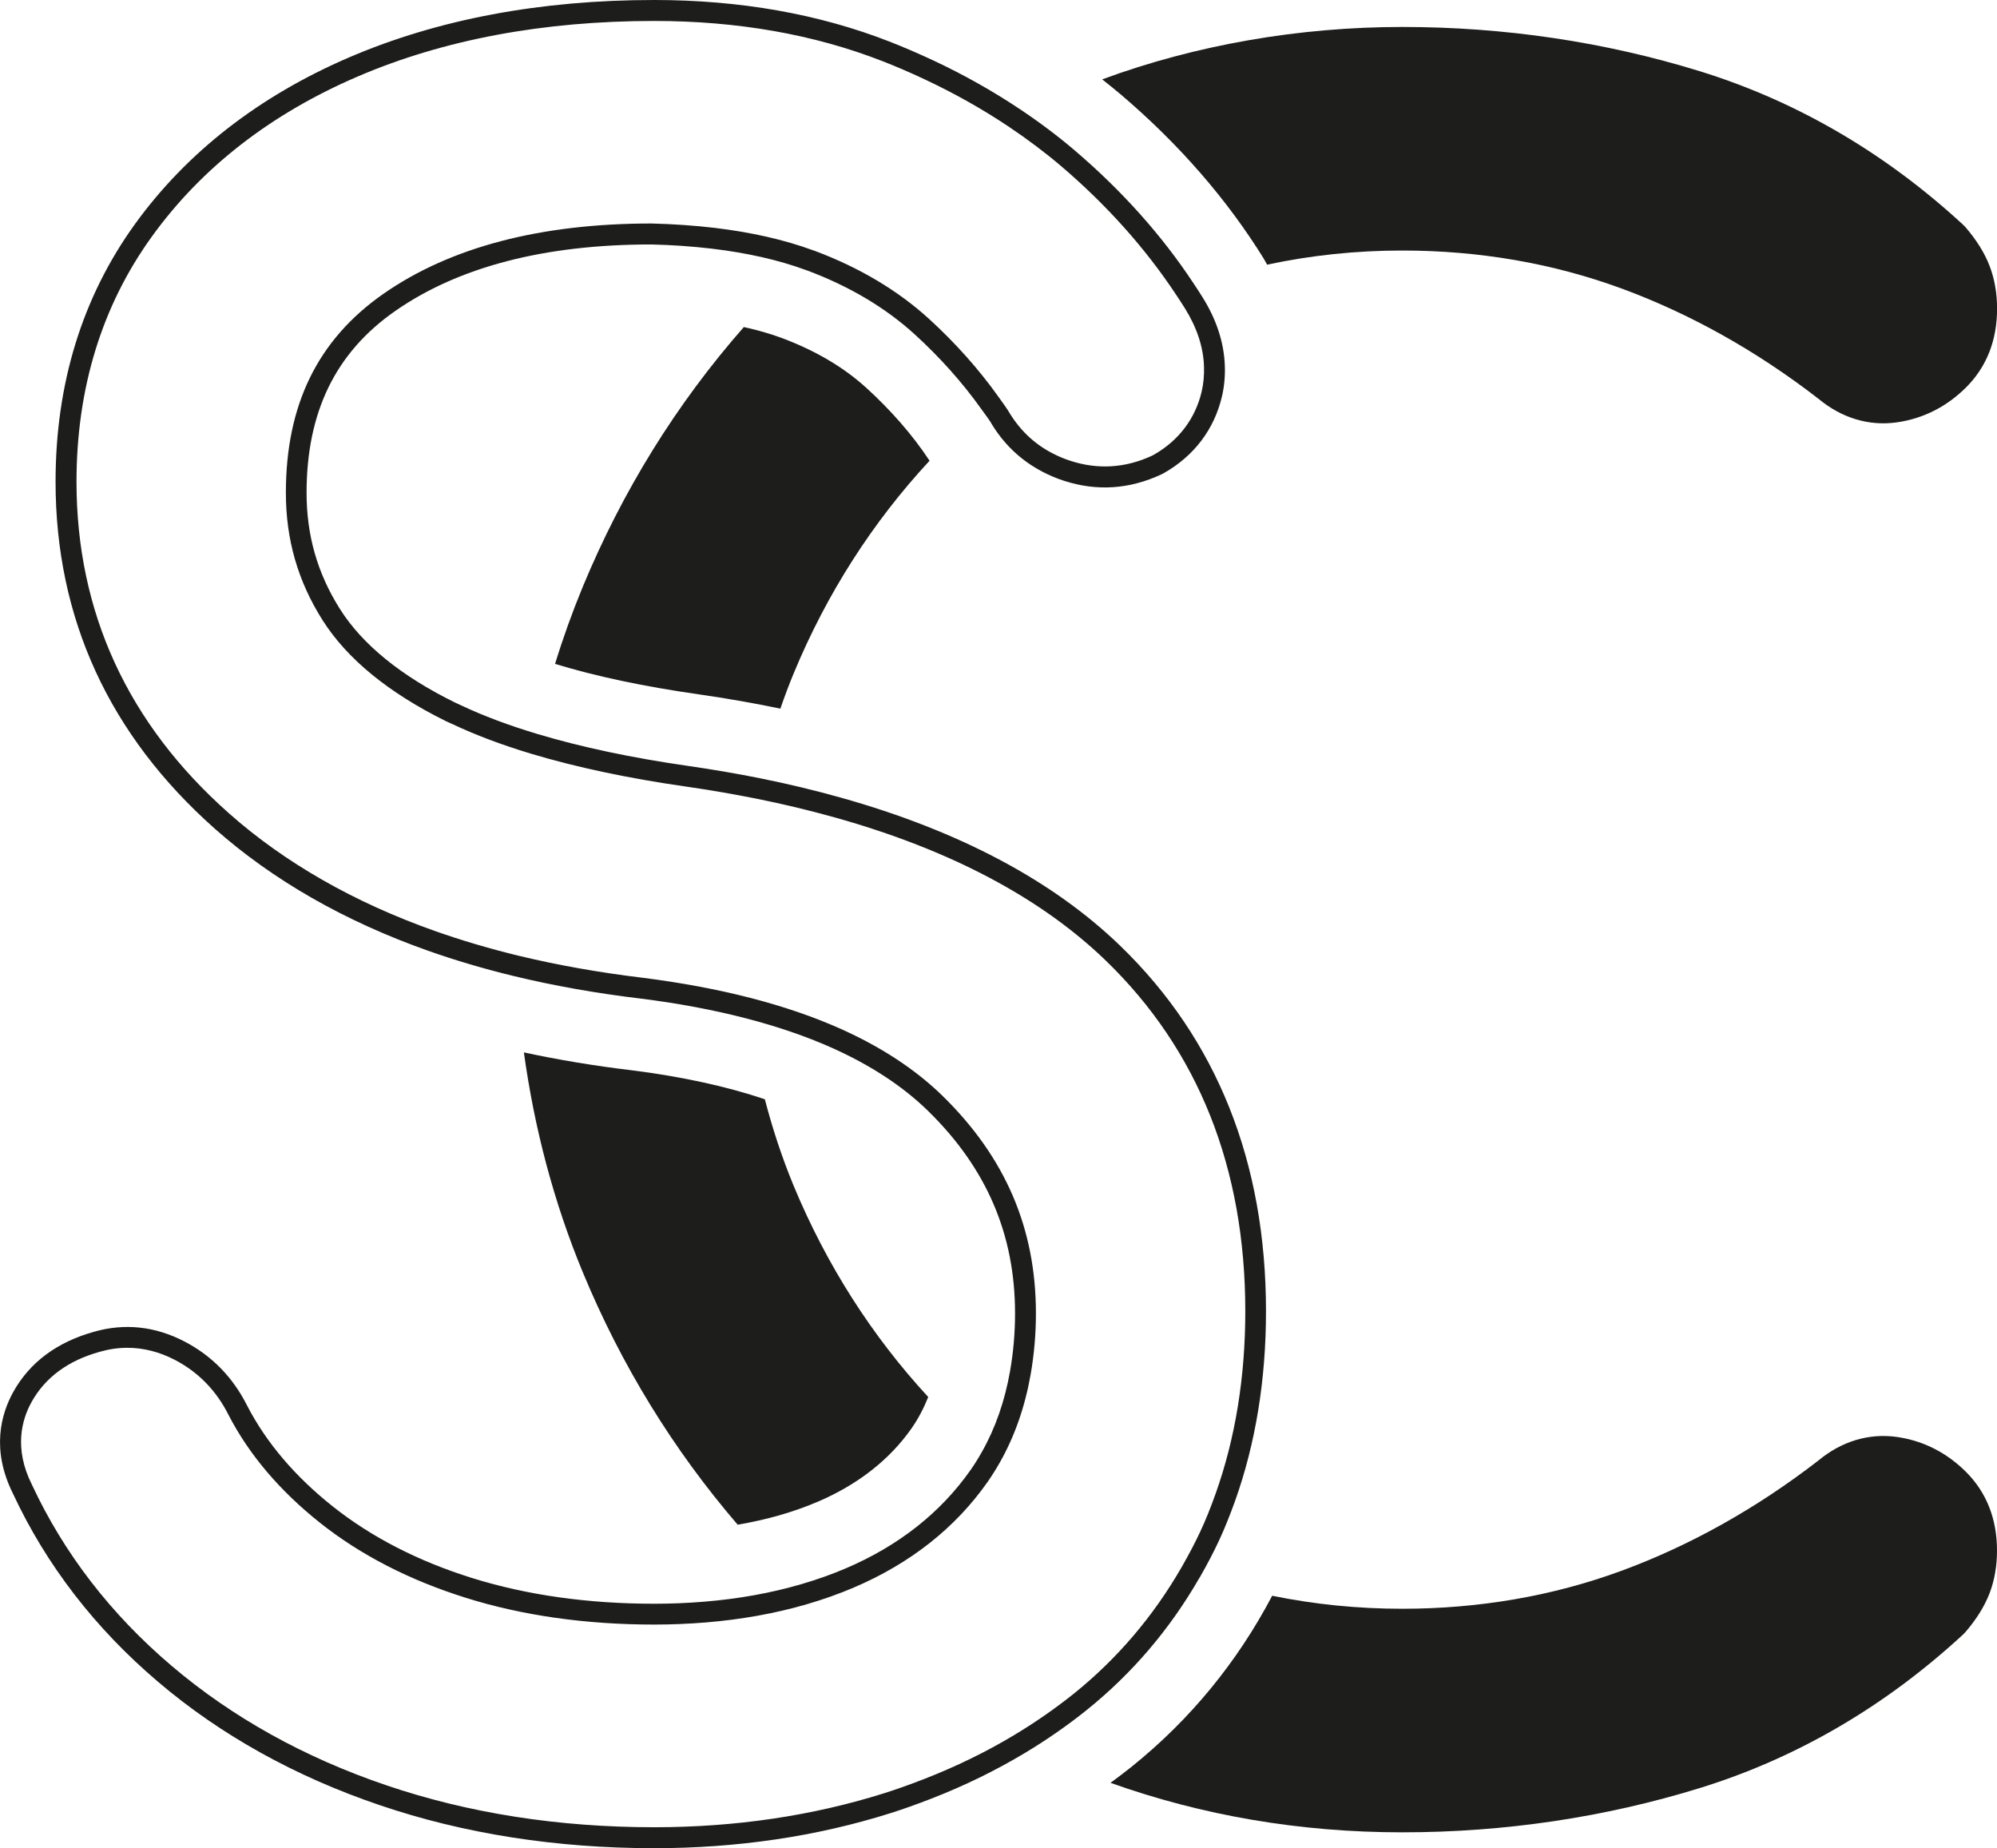
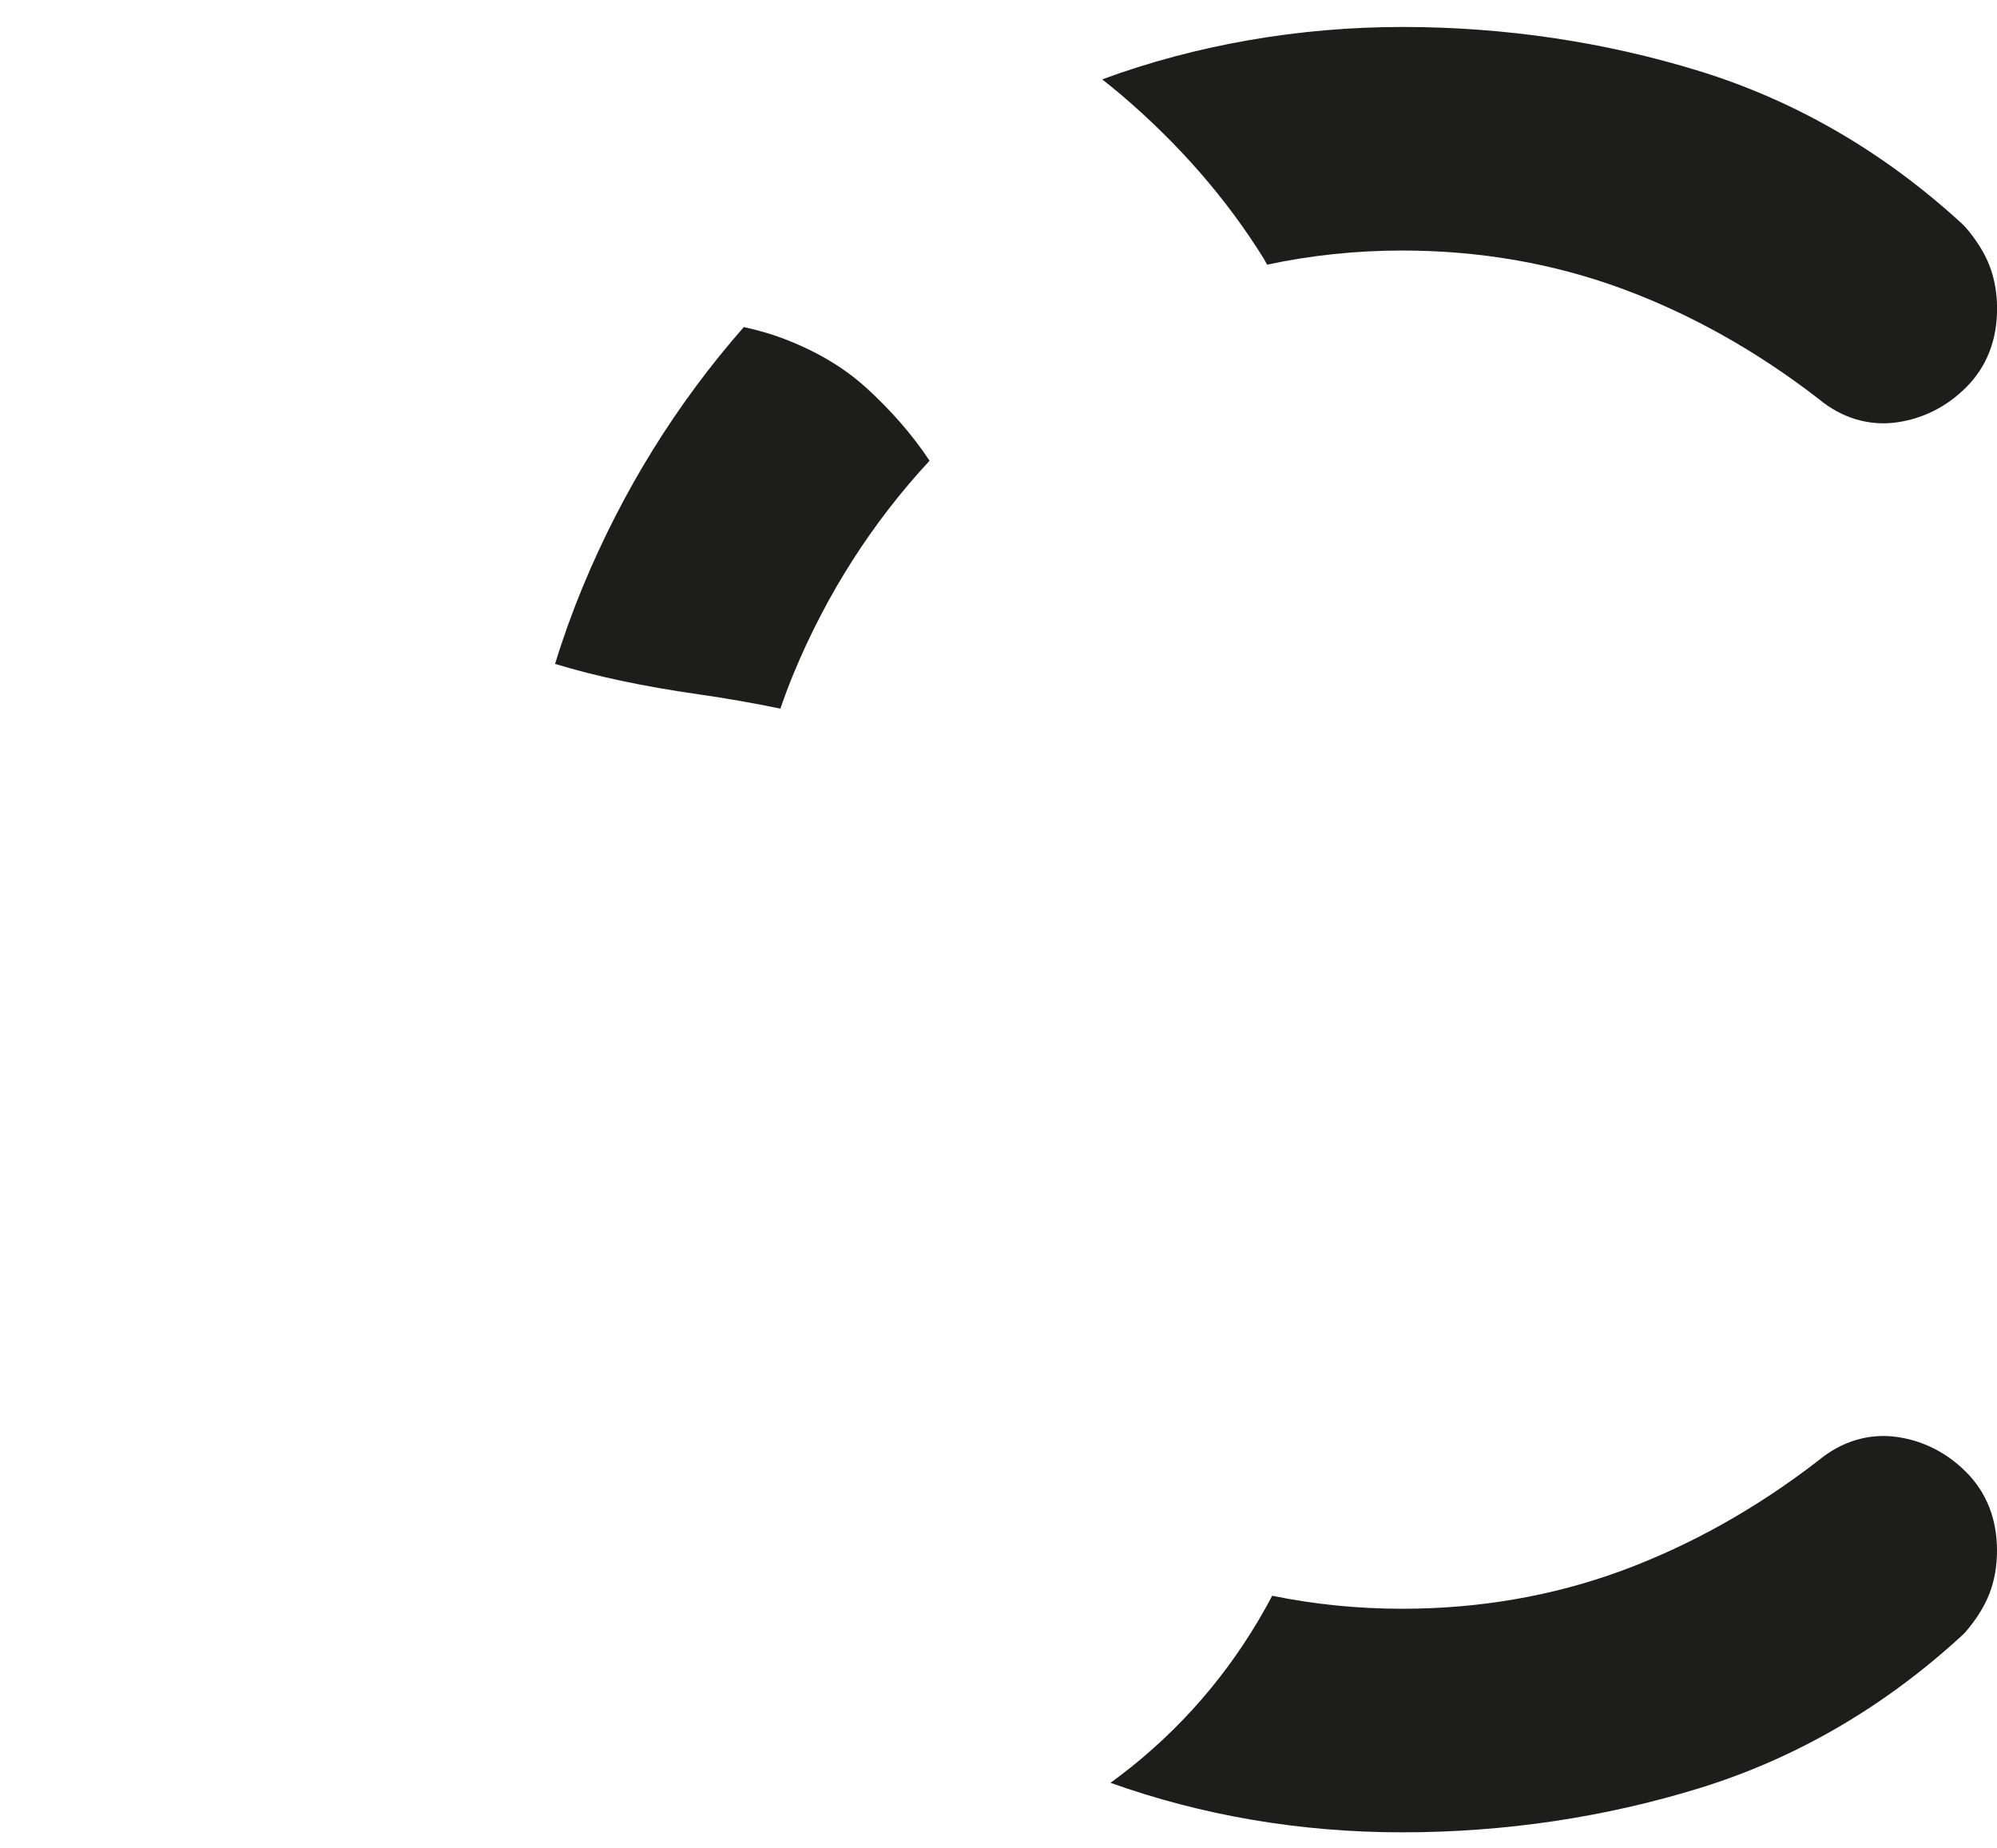
<svg xmlns="http://www.w3.org/2000/svg" id="_Слой_2" data-name="Слой 2" viewBox="0 0 302.25 279.68">
  <defs>
    <style> .cls-1 { fill: #1d1d1b; } </style>
  </defs>
  <g id="_Слой_1-2" data-name="Слой 1">
    <g>
      <path class="cls-1" d="M191.32,39.23c.17,.27,.3,.55,.46,.82,6.59-1.41,13.42-2.14,20.45-2.14,11.64,0,22.79,1.93,33.15,5.73,10.42,3.83,20.45,9.44,29.83,16.69,3.51,2.93,7.69,4.2,11.97,3.57,3.97-.59,7.47-2.37,10.4-5.29,3.11-3.11,4.68-7.12,4.68-11.91,0-2.33-.38-4.51-1.14-6.48-.74-1.92-1.96-3.89-3.64-5.84l-.37-.38c-11.79-10.87-25.18-18.68-39.8-23.21-14.4-4.45-29.57-6.71-45.08-6.71s-31.18,2.68-45.41,7.93c.96,.76,1.92,1.53,2.85,2.32,8.78,7.47,16.06,15.85,21.66,24.9Z" />
      <path class="cls-1" d="M287.17,217.45c-4.28-.62-8.45,.64-11.97,3.57-9.38,7.25-19.42,12.86-29.83,16.69-10.35,3.8-21.5,5.73-33.15,5.73-6.75,0-13.32-.67-19.67-1.97-5.3,10.07-12.43,18.76-21.26,25.86-1.05,.84-2.12,1.65-3.21,2.45,13.87,4.95,28.67,7.49,44.14,7.49s30.68-2.26,45.08-6.71c14.61-4.52,28.01-12.33,39.8-23.21l.37-.38c1.68-1.95,2.9-3.92,3.64-5.84,.76-1.97,1.14-4.15,1.14-6.48,0-4.79-1.57-8.79-4.68-11.91-2.93-2.92-6.42-4.7-10.4-5.29Z" />
-       <path class="cls-1" d="M123.69,227.28c6.11-2.61,10.91-6.35,14.26-11.12,1.01-1.44,1.85-3.04,2.54-4.76-8.53-9.25-15.38-19.97-20.35-31.92-1.76-4.25-3.21-8.64-4.38-13.14-5.8-1.95-12.57-3.43-20.19-4.39-5.64-.67-11.07-1.58-16.28-2.7,1.6,11.57,4.54,22.69,8.9,33.23,5.83,14.09,13.72,26.91,23.46,38.24,4.37-.75,8.4-1.89,12.05-3.45Z" />
      <path class="cls-1" d="M131.07,58.65c-3.37-3.07-7.64-5.59-12.68-7.48-1.77-.66-3.72-1.22-5.81-1.68-10.19,11.6-18.38,24.81-24.4,39.36-1.57,3.8-2.96,7.67-4.17,11.61,6.12,1.87,13.39,3.42,21.76,4.61,4.25,.61,8.36,1.34,12.34,2.16,.63-1.81,1.29-3.6,2.03-5.37,5-12.05,11.92-22.84,20.55-32.14-.03-.05-.07-.1-.1-.15-2.5-3.77-5.7-7.44-9.51-10.92Z" />
-       <path class="cls-1" d="M181.55,238.76c1.18-2.05,2.15-3.92,2.98-5.7,.8-1.73,1.59-3.68,2.41-5.96,3.1-8.7,4.67-18.34,4.67-28.67,0-22.55-7.42-41.16-22.07-55.32-10.2-9.86-24.4-17.39-42.2-22.39-4.02-1.13-8.15-2.12-12.29-2.95-3.53-.71-7.17-1.33-10.83-1.86-8.54-1.22-16.23-2.85-22.87-4.84-4.35-1.3-8.25-2.77-11.61-4.36l-.45-.21c-.15-.07-.3-.13-.44-.2-8.16-4.02-14.01-8.78-17.39-14.13-3.41-5.39-5.06-11.15-5.06-17.59,0-12.22,4.38-21.22,13.4-27.51,9.59-6.69,22.64-10.08,38.75-10.08,3.15,.07,6.25,.29,9.21,.64,5.31,.63,10.08,1.71,14.18,3.22,.01,0,.28,.1,.29,.1,6.35,2.38,11.8,5.62,16.21,9.64,3.84,3.5,7.24,7.31,10.1,11.33l.41,.56c.32,.45,.65,.89,.9,1.27,1.94,3.36,4.64,5.93,8,7.67,1.04,.54,2.12,.99,3.21,1.34,4.96,1.6,9.89,1.28,14.73-.98l.38-.2c4.58-2.61,7.61-6.63,8.78-11.61,.34-1.47,.49-3.02,.43-4.63-.12-3.48-1.25-6.96-3.36-10.34-.44-.71-.9-1.4-1.4-2.16-4.81-7.28-10.88-14.06-18.04-20.15-2.47-2.1-5.23-4.18-8.21-6.17-4.09-2.73-8.49-5.21-13.1-7.37-2.34-1.09-4.52-2.03-6.65-2.86C123.93,2.11,111.95,0,99.01,0c-17.22,0-32.75,2.92-46.16,8.68-13.67,5.88-24.58,14.38-32.43,25.24-7.97,11.04-12.01,24.15-12.01,38.98,0,20.66,8.11,38.32,24.1,52.5,8.78,7.78,19.63,13.99,32.26,18.46,4.12,1.46,8.47,2.74,12.92,3.82,6.05,1.47,12.52,2.62,19.22,3.42,5.63,.7,10.97,1.7,15.86,2.96,4.81,1.24,9.22,2.75,13.1,4.48,5.87,2.62,10.77,5.83,14.58,9.55,8.87,8.67,13.18,18.7,13.18,30.66,0,2.92-.25,5.85-.75,8.7-.79,4.53-2.23,8.66-4.27,12.26-.57,1.01-1.13,1.91-1.71,2.73-4.54,6.47-10.9,11.48-18.92,14.9-2.11,.9-4.39,1.71-6.77,2.4-4.53,1.32-9.45,2.21-14.64,2.63-2.51,.21-5.05,.31-7.56,.31-10.03,0-19.29-1.31-27.55-3.89-8.14-2.54-15.22-6.18-21.05-10.8-5.74-4.55-10.12-9.7-13.01-15.3-2.15-4.28-5.34-7.55-9.51-9.71-4.42-2.29-9.02-2.78-13.65-1.46-5.63,1.57-9.74,4.64-12.23,9.11-1.86,3.35-3.37,8.75-.03,15.42,5.03,10.78,12.42,20.36,21.95,28.45,9.45,8.04,20.74,14.32,33.55,18.66,12.71,4.32,26.68,6.51,41.53,6.51,12.57,0,24.6-1.78,35.73-5.29,1.93-.61,3.98-1.34,6.25-2.22,4.99-1.94,9.73-4.26,14.1-6.88,3.35-2.01,6.5-4.2,9.35-6.49,6.89-5.53,12.64-12.27,17.1-20.04Zm-19.08,17.57c-2.75,2.2-5.77,4.3-9,6.24-4.21,2.53-8.79,4.76-13.62,6.64-2.21,.86-4.19,1.56-6.05,2.15-10.83,3.41-22.53,5.14-34.78,5.14-14.5,0-28.13-2.13-40.52-6.34-12.43-4.21-23.37-10.3-32.52-18.08-9.19-7.8-16.3-17.01-21.15-27.42-2.75-5.48-1.54-9.83-.05-12.51,2.06-3.71,5.53-6.27,10.33-7.6,1.4-.4,2.79-.6,4.17-.6,2.43,0,4.83,.61,7.17,1.82,3.56,1.85,6.29,4.65,8.14,8.34,3.11,6.01,7.78,11.51,13.87,16.34,6.13,4.87,13.56,8.68,22.07,11.34,8.56,2.68,18.14,4.04,28.49,4.04,2.59,0,5.23-.11,7.82-.32,5.4-.45,10.53-1.37,15.26-2.75,2.5-.73,4.9-1.58,7.12-2.53,8.56-3.65,15.38-9.03,20.26-15.99,.63-.91,1.25-1.88,1.87-2.98,2.22-3.92,3.78-8.38,4.64-13.27,.53-3.03,.8-6.14,.8-9.24,0-12.86-4.62-23.62-14.13-32.92-4.07-3.98-9.29-7.41-15.5-10.18-4.04-1.8-8.62-3.37-13.6-4.65-5.02-1.29-10.49-2.31-16.26-3.04-6.59-.79-12.93-1.92-18.86-3.35-4.35-1.06-8.59-2.31-12.61-3.73-12.24-4.33-22.74-10.33-31.21-17.84-15.29-13.55-23.04-30.42-23.04-50.13,0-14.15,3.84-26.65,11.42-37.13,7.5-10.4,17.97-18.54,31.11-24.19,13.01-5.59,28.12-8.42,44.91-8.42,12.55,0,24.14,2.03,34.46,6.05,2.07,.8,4.18,1.71,6.46,2.78,4.46,2.09,8.73,4.49,12.68,7.13,2.87,1.92,5.54,3.93,7.92,5.95,6.93,5.9,12.8,12.46,17.49,19.55,.44,.67,.89,1.34,1.31,2.02,1.81,2.91,2.79,5.86,2.89,8.78,.04,1.35-.07,2.6-.35,3.81-.96,4.11-3.48,7.42-7.22,9.56l-.26,.14c-4.03,1.88-8.19,2.15-12.36,.8-.93-.3-1.85-.68-2.73-1.14-2.82-1.45-5.08-3.62-6.76-6.52-.32-.49-.67-.98-1.02-1.46l-.39-.55c-2.99-4.2-6.54-8.18-10.54-11.83-4.71-4.29-10.51-7.74-17.23-10.26l-.32-.11c-4.33-1.59-9.34-2.73-14.9-3.39-3.06-.36-6.26-.58-9.54-.66-16.81,0-30.46,3.58-40.59,10.65-9.92,6.93-14.75,16.78-14.75,30.1,0,7.06,1.81,13.36,5.55,19.27,3.7,5.85,9.98,10.99,18.66,15.28,.18,.09,.36,.17,.55,.25l.38,.17c3.5,1.66,7.56,3.19,12.06,4.54,6.79,2.03,14.64,3.7,23.33,4.94,3.61,.52,7.19,1.14,10.66,1.83,4.06,.81,8.12,1.79,12.05,2.89,17.3,4.86,31.04,12.13,40.86,21.62,14,13.54,21.11,31.39,21.11,53.05,0,9.96-1.51,19.25-4.49,27.61-.78,2.19-1.53,4.05-2.3,5.69-.79,1.7-1.73,3.49-2.86,5.46-4.27,7.42-9.76,13.86-16.34,19.15Z" />
    </g>
  </g>
</svg>